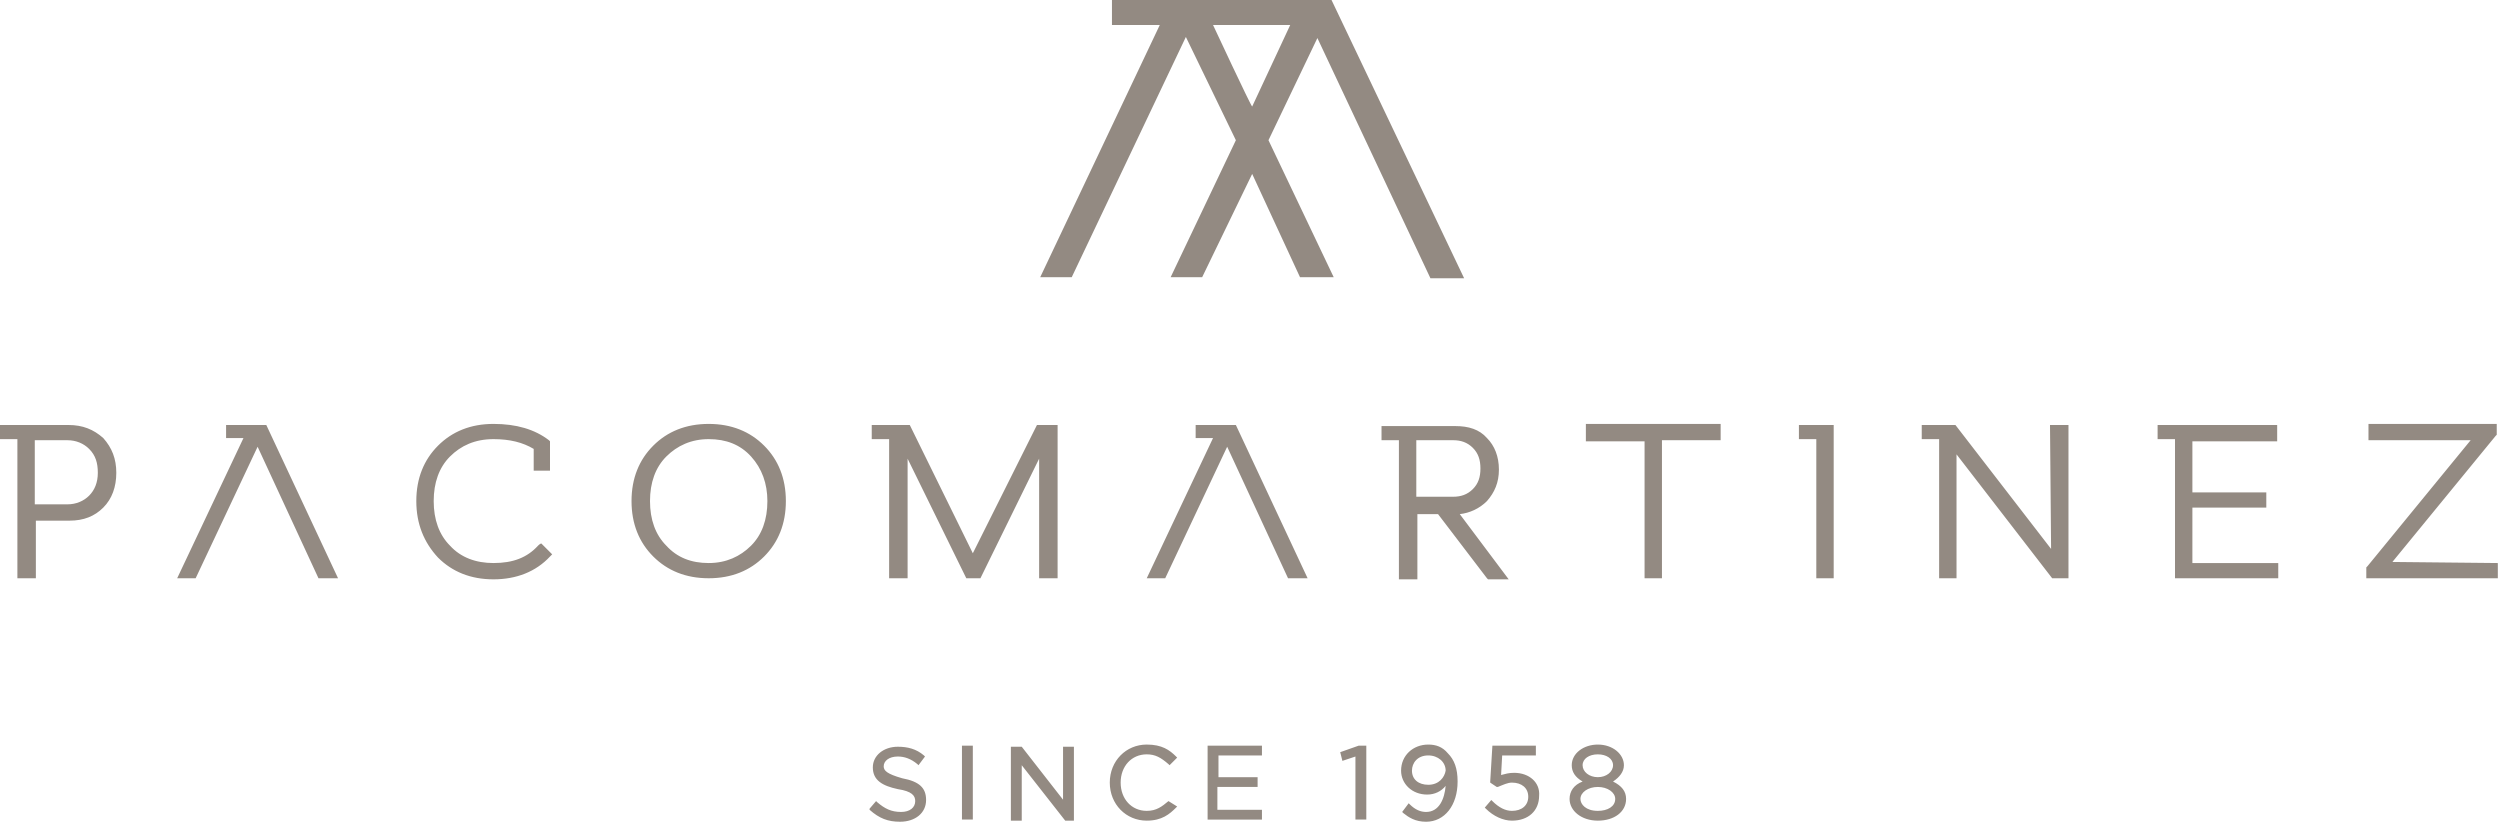
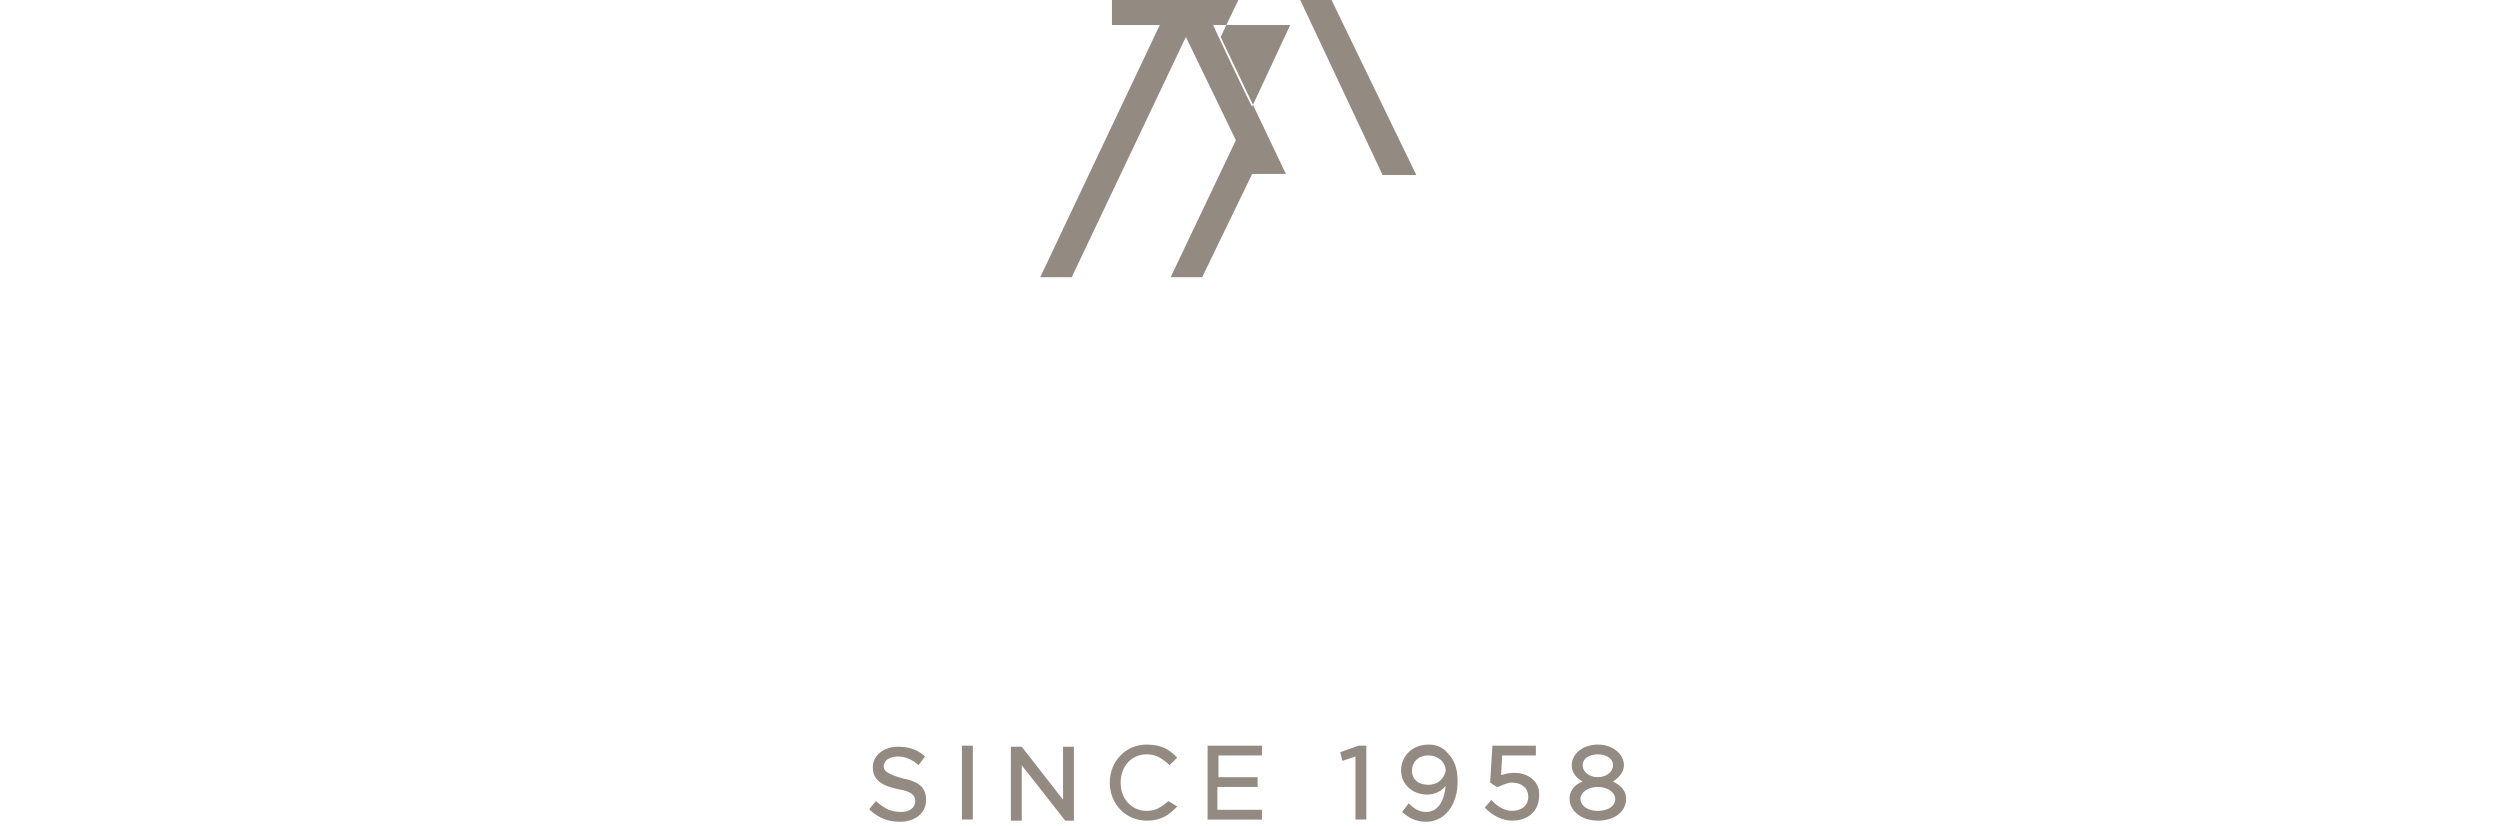
<svg xmlns="http://www.w3.org/2000/svg" version="1.1" id="Capa_1" x="0px" y="0px" viewBox="0 0 230 76" style="enable-background:new 0 0 230 76;" xml:space="preserve">
  <style type="text/css">
	.st0{fill:#938A82;}
</style>
  <g>
    <path class="st0" d="M83,71.6c1.6,0.3,2.2,0.9,2.2,2c0,1.2-1,2-2.4,2c-1.1,0-1.9-0.3-2.8-1.1L80,74.4l0.6-0.7l0.1,0.1   c0.7,0.6,1.3,0.9,2.2,0.9c0.8,0,1.3-0.4,1.3-1c0-0.5-0.3-0.9-1.6-1.1c-1.4-0.3-2.3-0.8-2.3-2c0-1.1,1-1.9,2.3-1.9   c0.9,0,1.7,0.2,2.4,0.8l0.1,0.1l-0.6,0.8l-0.1-0.1c-0.6-0.5-1.2-0.7-1.8-0.7c-0.8,0-1.3,0.4-1.3,0.9C81.3,70.9,81.6,71.2,83,71.6   L83,71.6z M88.5,75.4h1v-6.8h-1V75.4z M97.9,73.7l-3.9-5l0,0H93v6.8h1v-5.1l4,5.1l0,0h0.8v-6.8h-1V73.7z M107.5,73.7   c-0.6,0.5-1.1,0.9-2,0.9c-1.4,0-2.4-1.1-2.4-2.6c0-1.5,1-2.6,2.4-2.6c0.8,0,1.3,0.3,2,0.9l0.1,0.1l0.7-0.7l-0.1-0.1   c-0.6-0.6-1.3-1.1-2.7-1.1c-1.9,0-3.4,1.5-3.4,3.5c0,2,1.5,3.5,3.4,3.5c1.4,0,2.1-0.6,2.7-1.2l0.1-0.1L107.5,73.7L107.5,73.7   L107.5,73.7z M112.1,72.4h3.6v-0.9h-3.6v-2h4v-0.9h-5v6.8h5v-0.9h-4.1V72.4z M123.3,69.2l0.2,0.8l1.2-0.4v5.8h1v-6.8h-0.7   L123.3,69.2z M131.4,72.2c-0.9,0-1.5-0.5-1.5-1.3c0-0.7,0.5-1.4,1.5-1.4c0.9,0,1.6,0.6,1.6,1.4C132.9,71.5,132.4,72.2,131.4,72.2    M131.4,68.5c-1.4,0-2.5,1-2.5,2.4c0,1.2,1,2.2,2.4,2.2c0.7,0,1.3-0.3,1.7-0.8c-0.1,1.2-0.6,2.4-1.8,2.4c-0.5,0-1-0.2-1.5-0.7   l-0.1-0.1l-0.6,0.8l0.1,0.1c0.5,0.4,1.1,0.8,2.1,0.8c1.7,0,2.9-1.5,2.9-3.7c0-1.2-0.3-2-0.9-2.6C132.7,68.7,132.1,68.5,131.4,68.5    M139.3,71.1c-0.5,0-0.8,0.1-1.2,0.2l0.1-1.8h3.1v-0.9h-4l-0.2,3.3l0,0.1l0.6,0.4l0.1,0c0.5-0.2,0.9-0.4,1.3-0.4   c0.9,0,1.5,0.5,1.5,1.3c0,0.8-0.6,1.3-1.5,1.3c-0.6,0-1.2-0.3-1.8-0.9l-0.1-0.1l-0.6,0.7l0.1,0.1c0.7,0.7,1.6,1.1,2.4,1.1   c1.5,0,2.5-0.9,2.5-2.3C141.7,72,140.7,71.1,139.3,71.1 M147,74.6c-1.1,0-1.6-0.6-1.6-1.1c0-0.6,0.7-1.1,1.6-1.1   c0.9,0,1.6,0.5,1.6,1.1C148.6,74.2,147.9,74.6,147,74.6 M147,69.4c0.8,0,1.4,0.4,1.4,1c0,0.6-0.6,1.1-1.4,1.1   c-0.8,0-1.4-0.5-1.4-1.1C145.6,69.8,146.2,69.4,147,69.4 M148.4,71.9c0.6-0.4,1-0.9,1-1.5c0-1-1-1.9-2.4-1.9   c-1.3,0-2.4,0.8-2.4,1.9c0,0.6,0.3,1.1,1,1.5c-0.8,0.3-1.2,0.9-1.2,1.6c0,1.1,1.1,2,2.6,2c1.5,0,2.6-0.8,2.6-2   C149.6,72.8,149.2,72.3,148.4,71.9" />
    <g>
-       <path class="st0" d="M9,43.5c0,0.9-0.3,1.6-0.8,2.1c-0.5,0.5-1.2,0.8-2,0.8h-3v-5.9h3c0.8,0,1.5,0.3,2,0.8C8.8,41.9,9,42.6,9,43.5     M6.3,39.1H0v1.3h1.6v12.8h1.7v-5.3h3.1c1.3,0,2.3-0.4,3.1-1.2c0.8-0.8,1.2-1.9,1.2-3.2c0-1.3-0.4-2.3-1.2-3.2    C8.6,39.5,7.6,39.1,6.3,39.1 M49.5,50.2c-1,1.1-2.3,1.6-4.1,1.6c-1.6,0-3-0.5-4-1.6c-1-1-1.5-2.4-1.5-4.1c0-1.7,0.5-3.1,1.5-4.1    c1-1,2.3-1.6,4-1.6c1.5,0,2.7,0.3,3.7,0.9v2h1.5v-2.7l-0.1-0.1c-1.3-1-3-1.5-5.1-1.5c-2.1,0-3.8,0.7-5.1,2c-1.3,1.3-2,3-2,5.1    c0,2.1,0.7,3.8,2,5.2c1.3,1.3,3,2,5.1,2c2.1,0,3.9-0.7,5.2-2.1l0.2-0.2l-1-1C49.7,50,49.5,50.2,49.5,50.2z M70.6,46.1    c0,1.7-0.5,3.1-1.5,4.1c-1,1-2.3,1.6-3.9,1.6c-1.6,0-2.9-0.5-3.9-1.6c-1-1-1.5-2.4-1.5-4.1s0.5-3.1,1.5-4.1c1-1,2.3-1.6,3.9-1.6    c1.6,0,2.9,0.5,3.9,1.6C70.1,43.1,70.6,44.5,70.6,46.1 M65.2,39c-2.1,0-3.8,0.7-5.1,2c-1.3,1.3-2,3-2,5.1c0,2.1,0.7,3.8,2,5.1    c1.3,1.3,3,2,5.1,2c2.1,0,3.8-0.7,5.1-2c1.3-1.3,2-3,2-5.1c0-2.1-0.7-3.8-2-5.1C69,39.7,67.3,39,65.2,39 M89.5,50.9l-5.8-11.8    h-3.5v1.3h1.6v12.8h1.7l0-11l5.4,11h1.3l5.4-11v11h1.7V39.1h-1.9L89.5,50.9z M135.5,45c-0.5,0.5-1.1,0.7-1.8,0.7h-3.4v-5.2h3.4    c0.7,0,1.3,0.2,1.8,0.7c0.5,0.5,0.7,1.1,0.7,1.9C136.2,43.9,136,44.5,135.5,45 M136.8,46.1c0.7-0.8,1.1-1.7,1.1-2.9    c0-1.2-0.4-2.2-1.1-2.9c-0.7-0.8-1.7-1.1-2.9-1.1h-6.8v1.3h1.6l0,12.8h1.7l0-6h1.9l4.5,5.9l0.1,0.1h1.9l-4.5-6    C135.2,47.2,136.1,46.8,136.8,46.1 M145.9,40.6l5.4,0v12.6h1.6V40.5l5.4,0v-1.5h-12.4V40.6z M165.5,40.4h1.6v12.8h1.6V39.1h-3.2    V40.4z M188.7,50.5l-8.8-11.4h-3.1v1.3h1.6v12.8h1.6V41.8l8.8,11.4h1.5V39.1h-1.7L188.7,50.5z M201.7,46.7h6.8v-1.4h-6.8v-4.7h7.8    v-1.5h-11v1.3h1.6v12.8h9.5v-1.4h-7.9L201.7,46.7z M220.1,51.7l9.5-11.6l0.1-0.1v-1h-11.8v1.5h9.4l-9.5,11.6l-0.1,0.1v1h12.1v-1.4    L220.1,51.7z M24.5,39.1h-3.7v1.2l1.6,0l-6.1,12.9H18l5.7-12.1l5.6,12.1h1.8L24.5,39.1z M113.7,39.1H110v1.2l1.6,0l-6.1,12.9h1.7    l5.7-12.1l5.6,12.1h1.8L113.7,39.1z" />
-     </g>
-     <path class="st0" d="M102.3,0v2.3h4.4L95.7,25.5h2.9l10.5-22.1l4.6,9.5l-6,12.6h2.9l4.6-9.5l4.4,9.5h3.1l-6-12.6l4.5-9.4l10.4,22.1   h3.1L122.5,0H102.3z M111.6,2.3h7.1l-3.5,7.5C115.1,9.8,111.6,2.3,111.6,2.3z" />
+       </g>
+     <path class="st0" d="M102.3,0v2.3h4.4L95.7,25.5h2.9l10.5-22.1l4.6,9.5l-6,12.6h2.9l4.6-9.5h3.1l-6-12.6l4.5-9.4l10.4,22.1   h3.1L122.5,0H102.3z M111.6,2.3h7.1l-3.5,7.5C115.1,9.8,111.6,2.3,111.6,2.3z" />
  </g>
</svg>